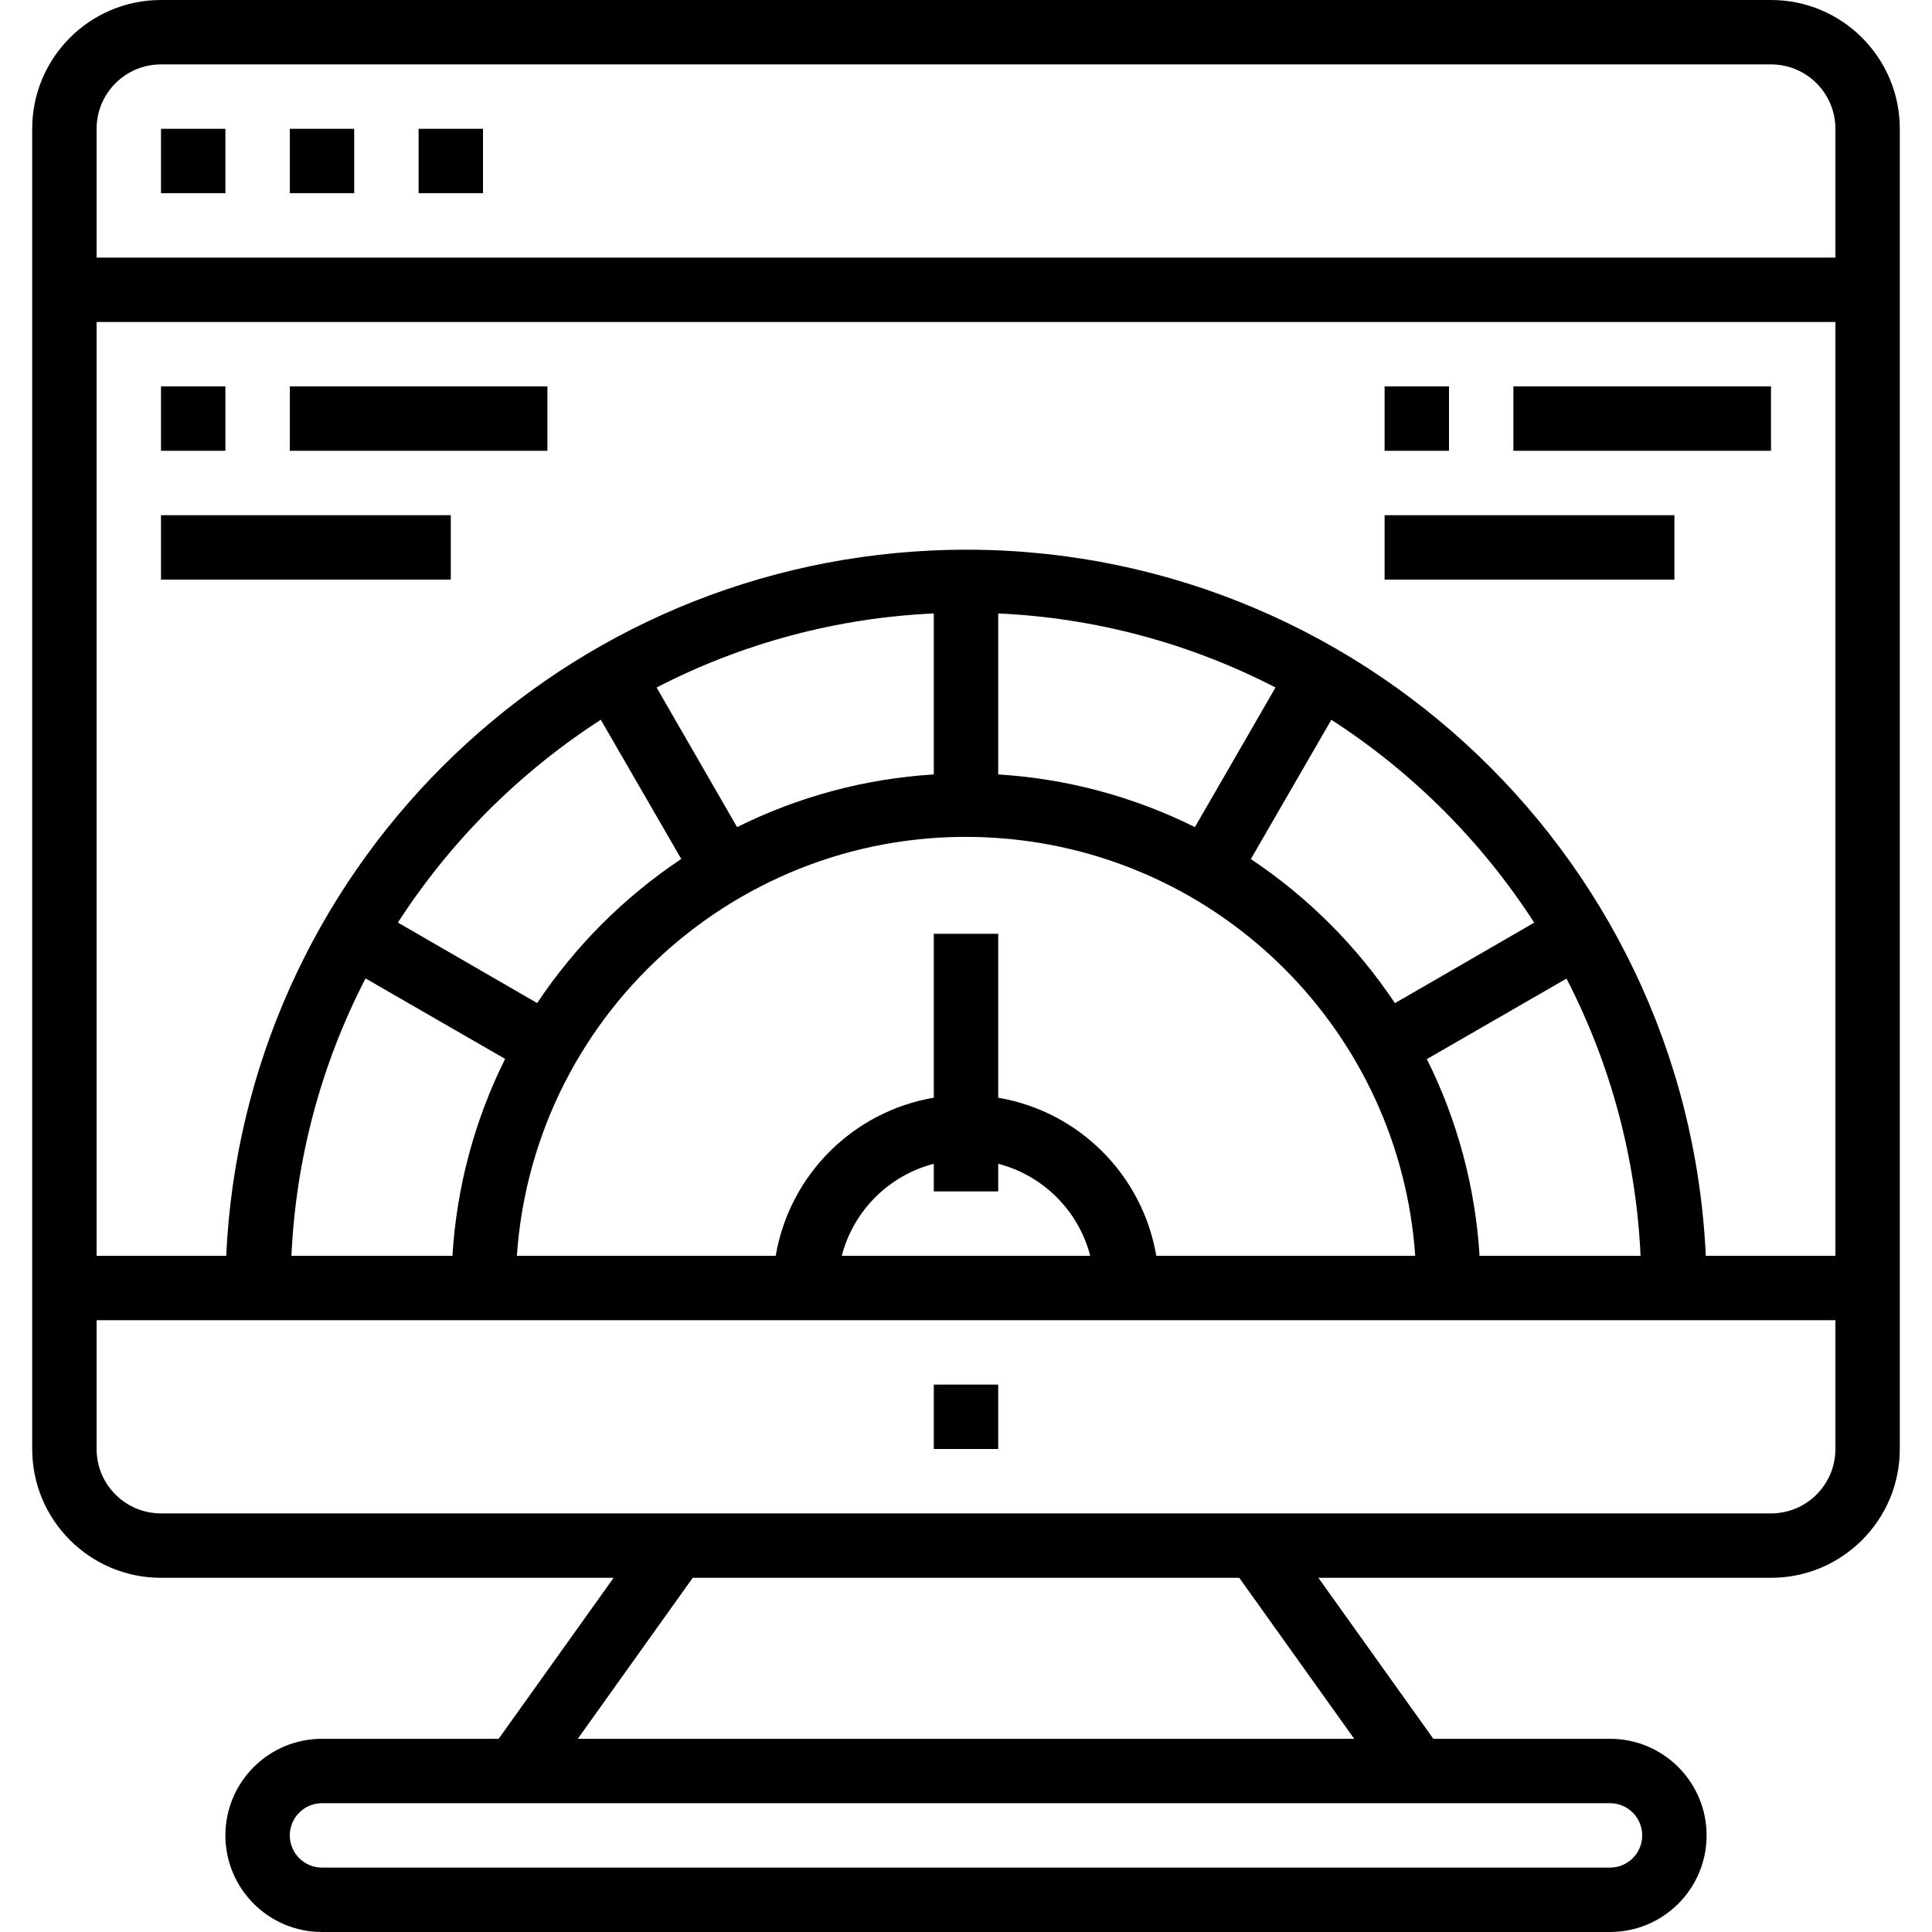
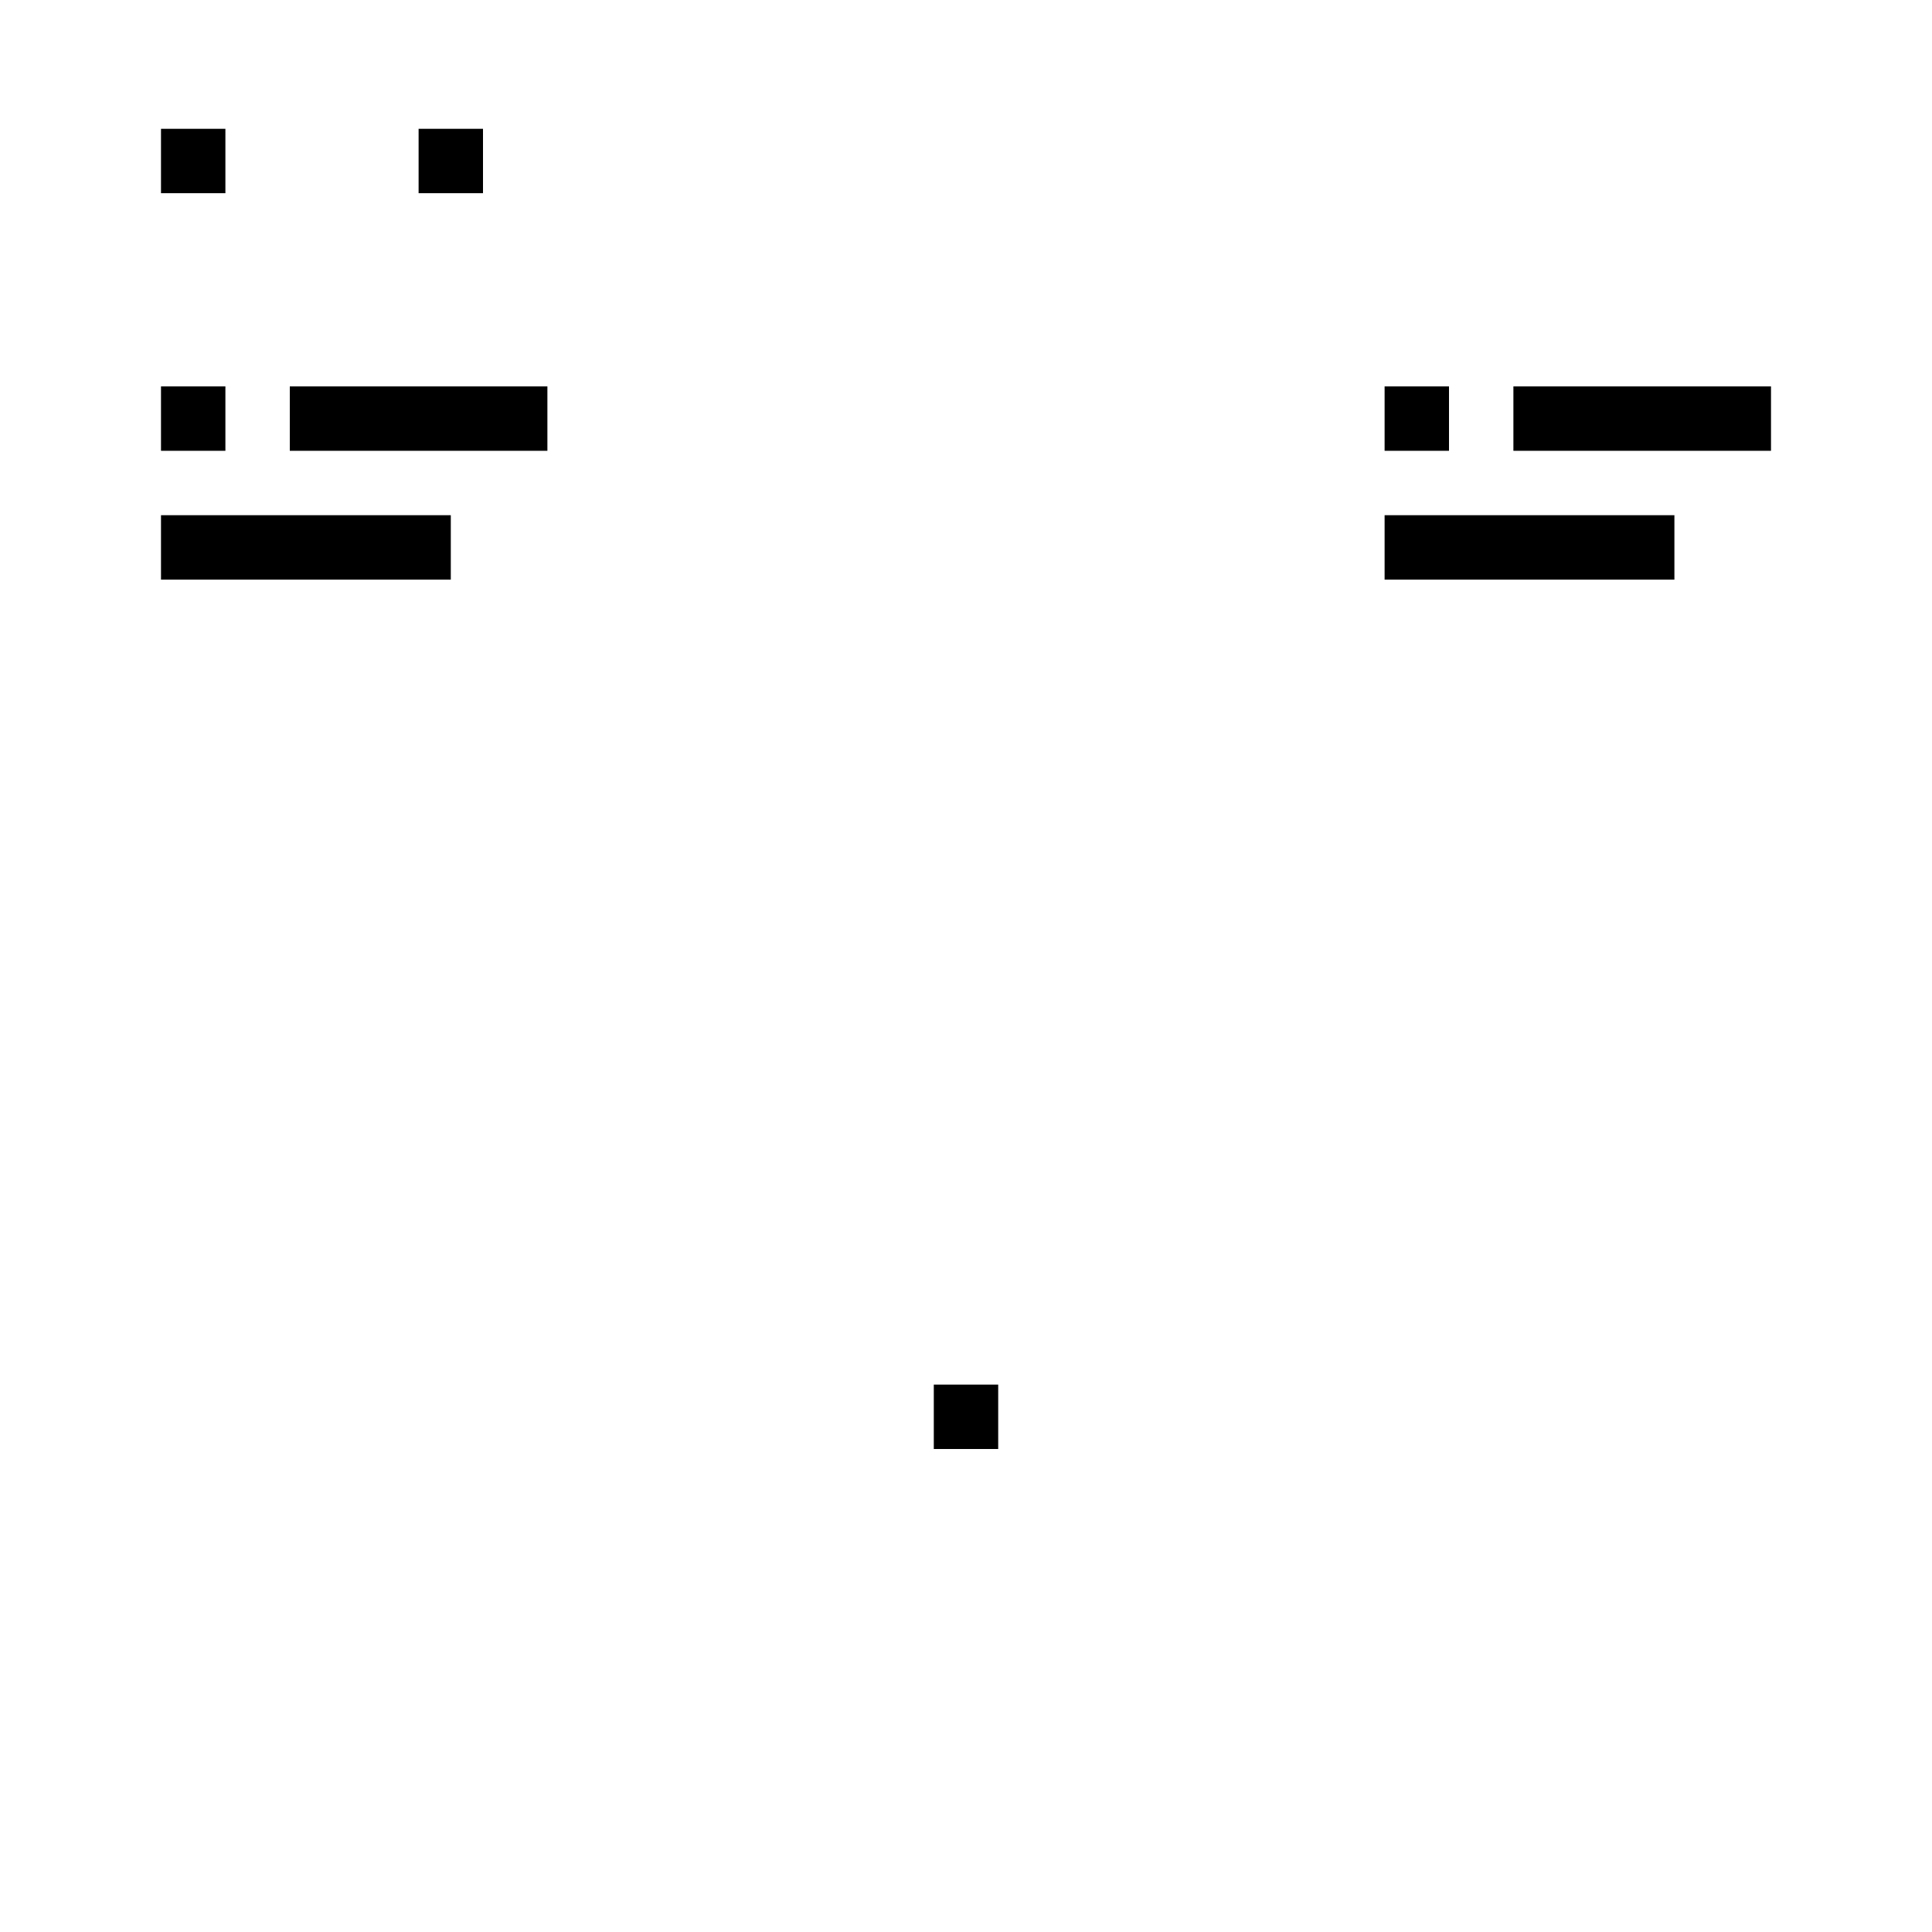
<svg xmlns="http://www.w3.org/2000/svg" version="1.1" id="Capa_1" x="0px" y="0px" viewBox="0 0 480 480" style="enable-background:new 0 0 480 480;" xml:space="preserve">
  <g>
    <g>
-       <path d="M440,0H40C22.327,0,8,14.327,8,32v328c0,17.673,14.327,32,32,32h112.456l-28.568,40H80c-13.255,0-24,10.745-24,24    s10.745,24,24,24h320c13.255,0,24-10.745,24-24s-10.745-24-24-24h-43.888l-28.568-40H440c17.673,0,32-14.327,32-32V32    C472,14.327,457.673,0,440,0z M400,448c4.418,0,8,3.582,8,8s-3.582,8-8,8H80c-4.418,0-8-3.582-8-8s3.582-8,8-8H400z M336.456,432    H143.544l28.568-40h135.776L336.456,432z M456,360c0,8.837-7.163,16-16,16H40c-8.837,0-16-7.163-16-16v-32h432V360z     M346.568,249.232c-9.457-14.177-21.623-26.343-35.8-35.8l20-34.6c20.186,13.033,37.367,30.214,50.4,50.4L346.568,249.232z     M389.192,243.128c11.034,21.359,17.312,44.855,18.4,68.872h-40c-1.04-17.004-5.491-33.624-13.088-48.872L389.192,243.128z     M296.872,205.496c-15.248-7.597-31.868-12.048-48.872-13.088v-40c24.025,1.085,47.529,7.362,68.896,18.4L296.872,205.496z     M351.608,312H287.28c-3.435-20.1-19.18-35.845-39.28-39.28V232h-16v40.72c-20.1,3.435-35.845,19.18-39.28,39.28h-64.312    c4.306-61.635,57.761-108.109,119.396-103.804C303.444,212.083,347.721,256.36,351.608,312z M248,296v-6.864    c11.202,2.913,19.951,11.662,22.864,22.864h-61.728c2.913-11.202,11.662-19.951,22.864-22.864V296H248z M232,192.408    c-17.004,1.04-33.624,5.491-48.872,13.088l-20-34.688c21.359-11.034,44.855-17.312,68.872-18.4V192.408z M169.256,213.408    c-14.177,9.457-26.343,21.623-35.8,35.8l-34.6-20c13.036-20.178,30.216-37.35,50.4-50.376v-0.024L169.256,213.408z     M125.496,263.08c-7.603,15.262-12.054,31.9-13.088,48.92h-40c1.085-24.025,7.362-47.529,18.4-68.896v-0.024L125.496,263.08z     M456,312h-32.2c-4.737-101.51-90.867-179.96-192.377-175.223C136.544,141.204,60.627,217.121,56.2,312H24V80h432V312z M456,64H24    V32c0-8.837,7.163-16,16-16h400c8.837,0,16,7.163,16,16V64z" />
-     </g>
+       </g>
  </g>
  <g>
    <g>
      <rect x="232" y="344" width="16" height="16" />
    </g>
  </g>
  <g>
    <g>
      <rect x="40" y="32" width="16" height="16" />
    </g>
  </g>
  <g>
    <g>
-       <rect x="72" y="32" width="16" height="16" />
-     </g>
+       </g>
  </g>
  <g>
    <g>
      <rect x="104" y="32" width="16" height="16" />
    </g>
  </g>
  <g>
    <g>
      <rect x="40" y="128" width="72" height="16" />
    </g>
  </g>
  <g>
    <g>
      <rect x="72" y="96" width="64" height="16" />
    </g>
  </g>
  <g>
    <g>
      <rect x="40" y="96" width="16" height="16" />
    </g>
  </g>
  <g>
    <g>
      <rect x="344" y="128" width="72" height="16" />
    </g>
  </g>
  <g>
    <g>
      <rect x="376" y="96" width="64" height="16" />
    </g>
  </g>
  <g>
    <g>
      <rect x="344" y="96" width="16" height="16" />
    </g>
  </g>
  <g>
</g>
  <g>
</g>
  <g>
</g>
  <g>
</g>
  <g>
</g>
  <g>
</g>
  <g>
</g>
  <g>
</g>
  <g>
</g>
  <g>
</g>
  <g>
</g>
  <g>
</g>
  <g>
</g>
  <g>
</g>
  <g>
</g>
</svg>